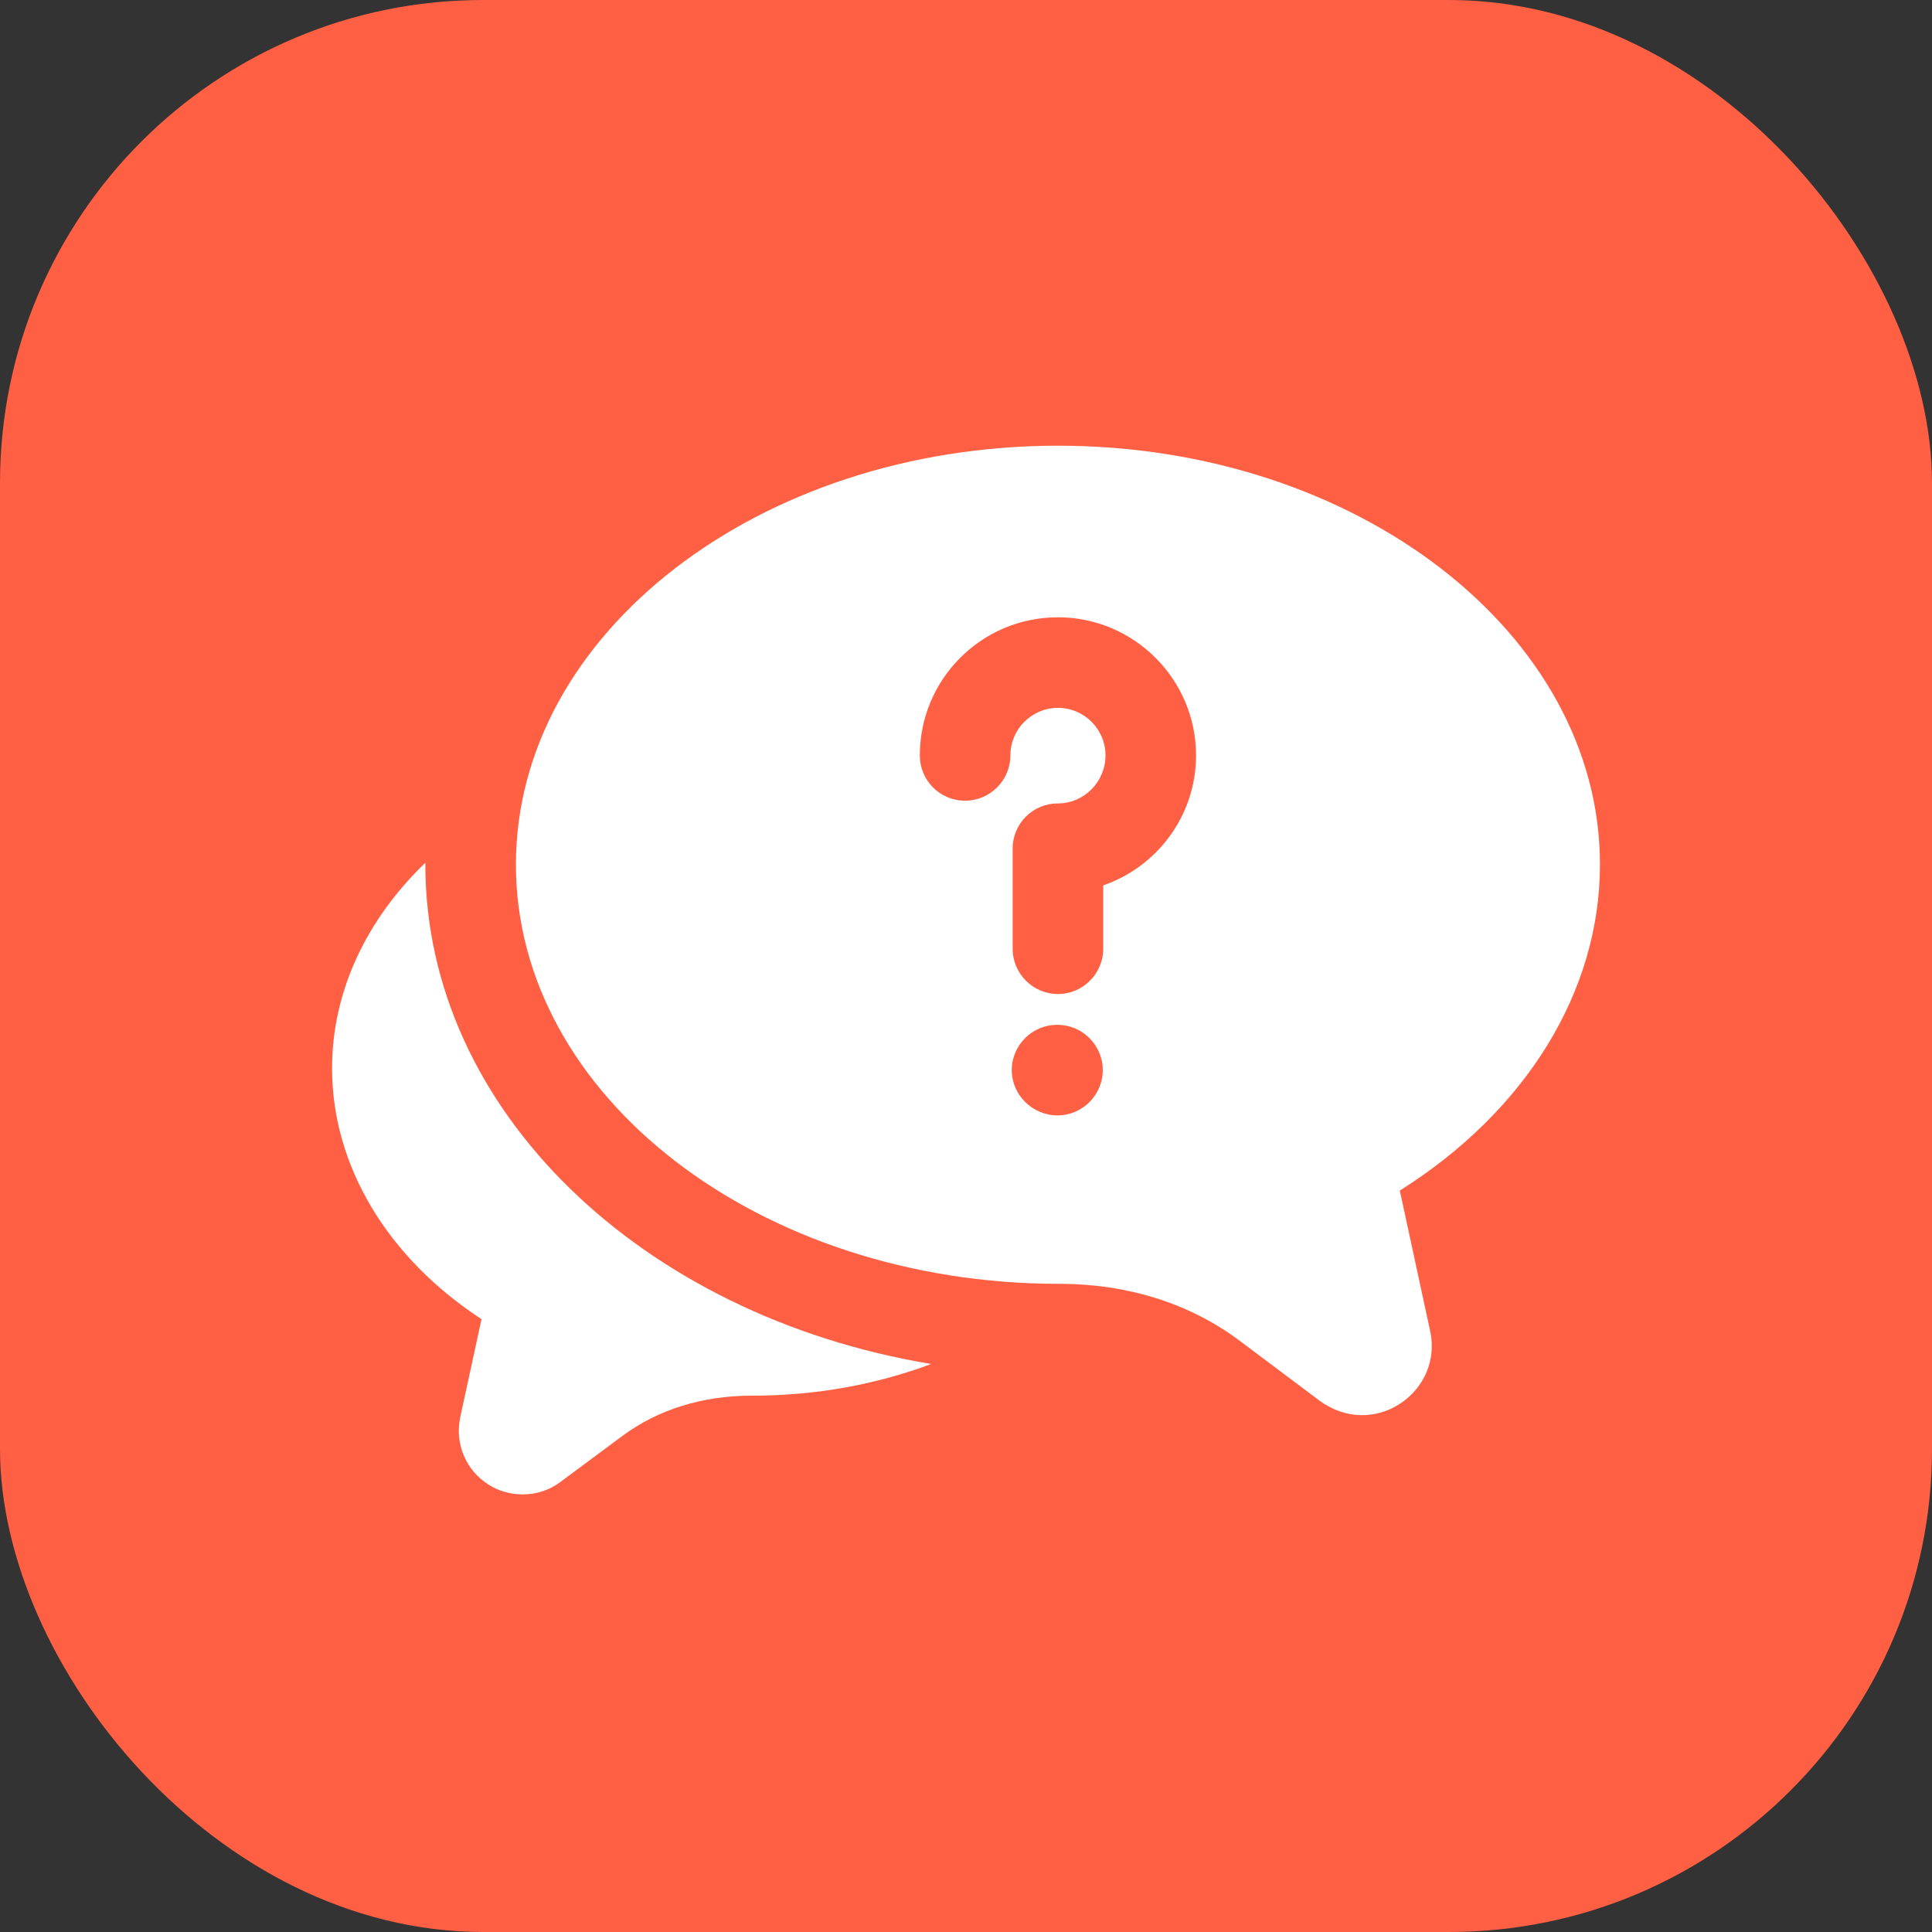
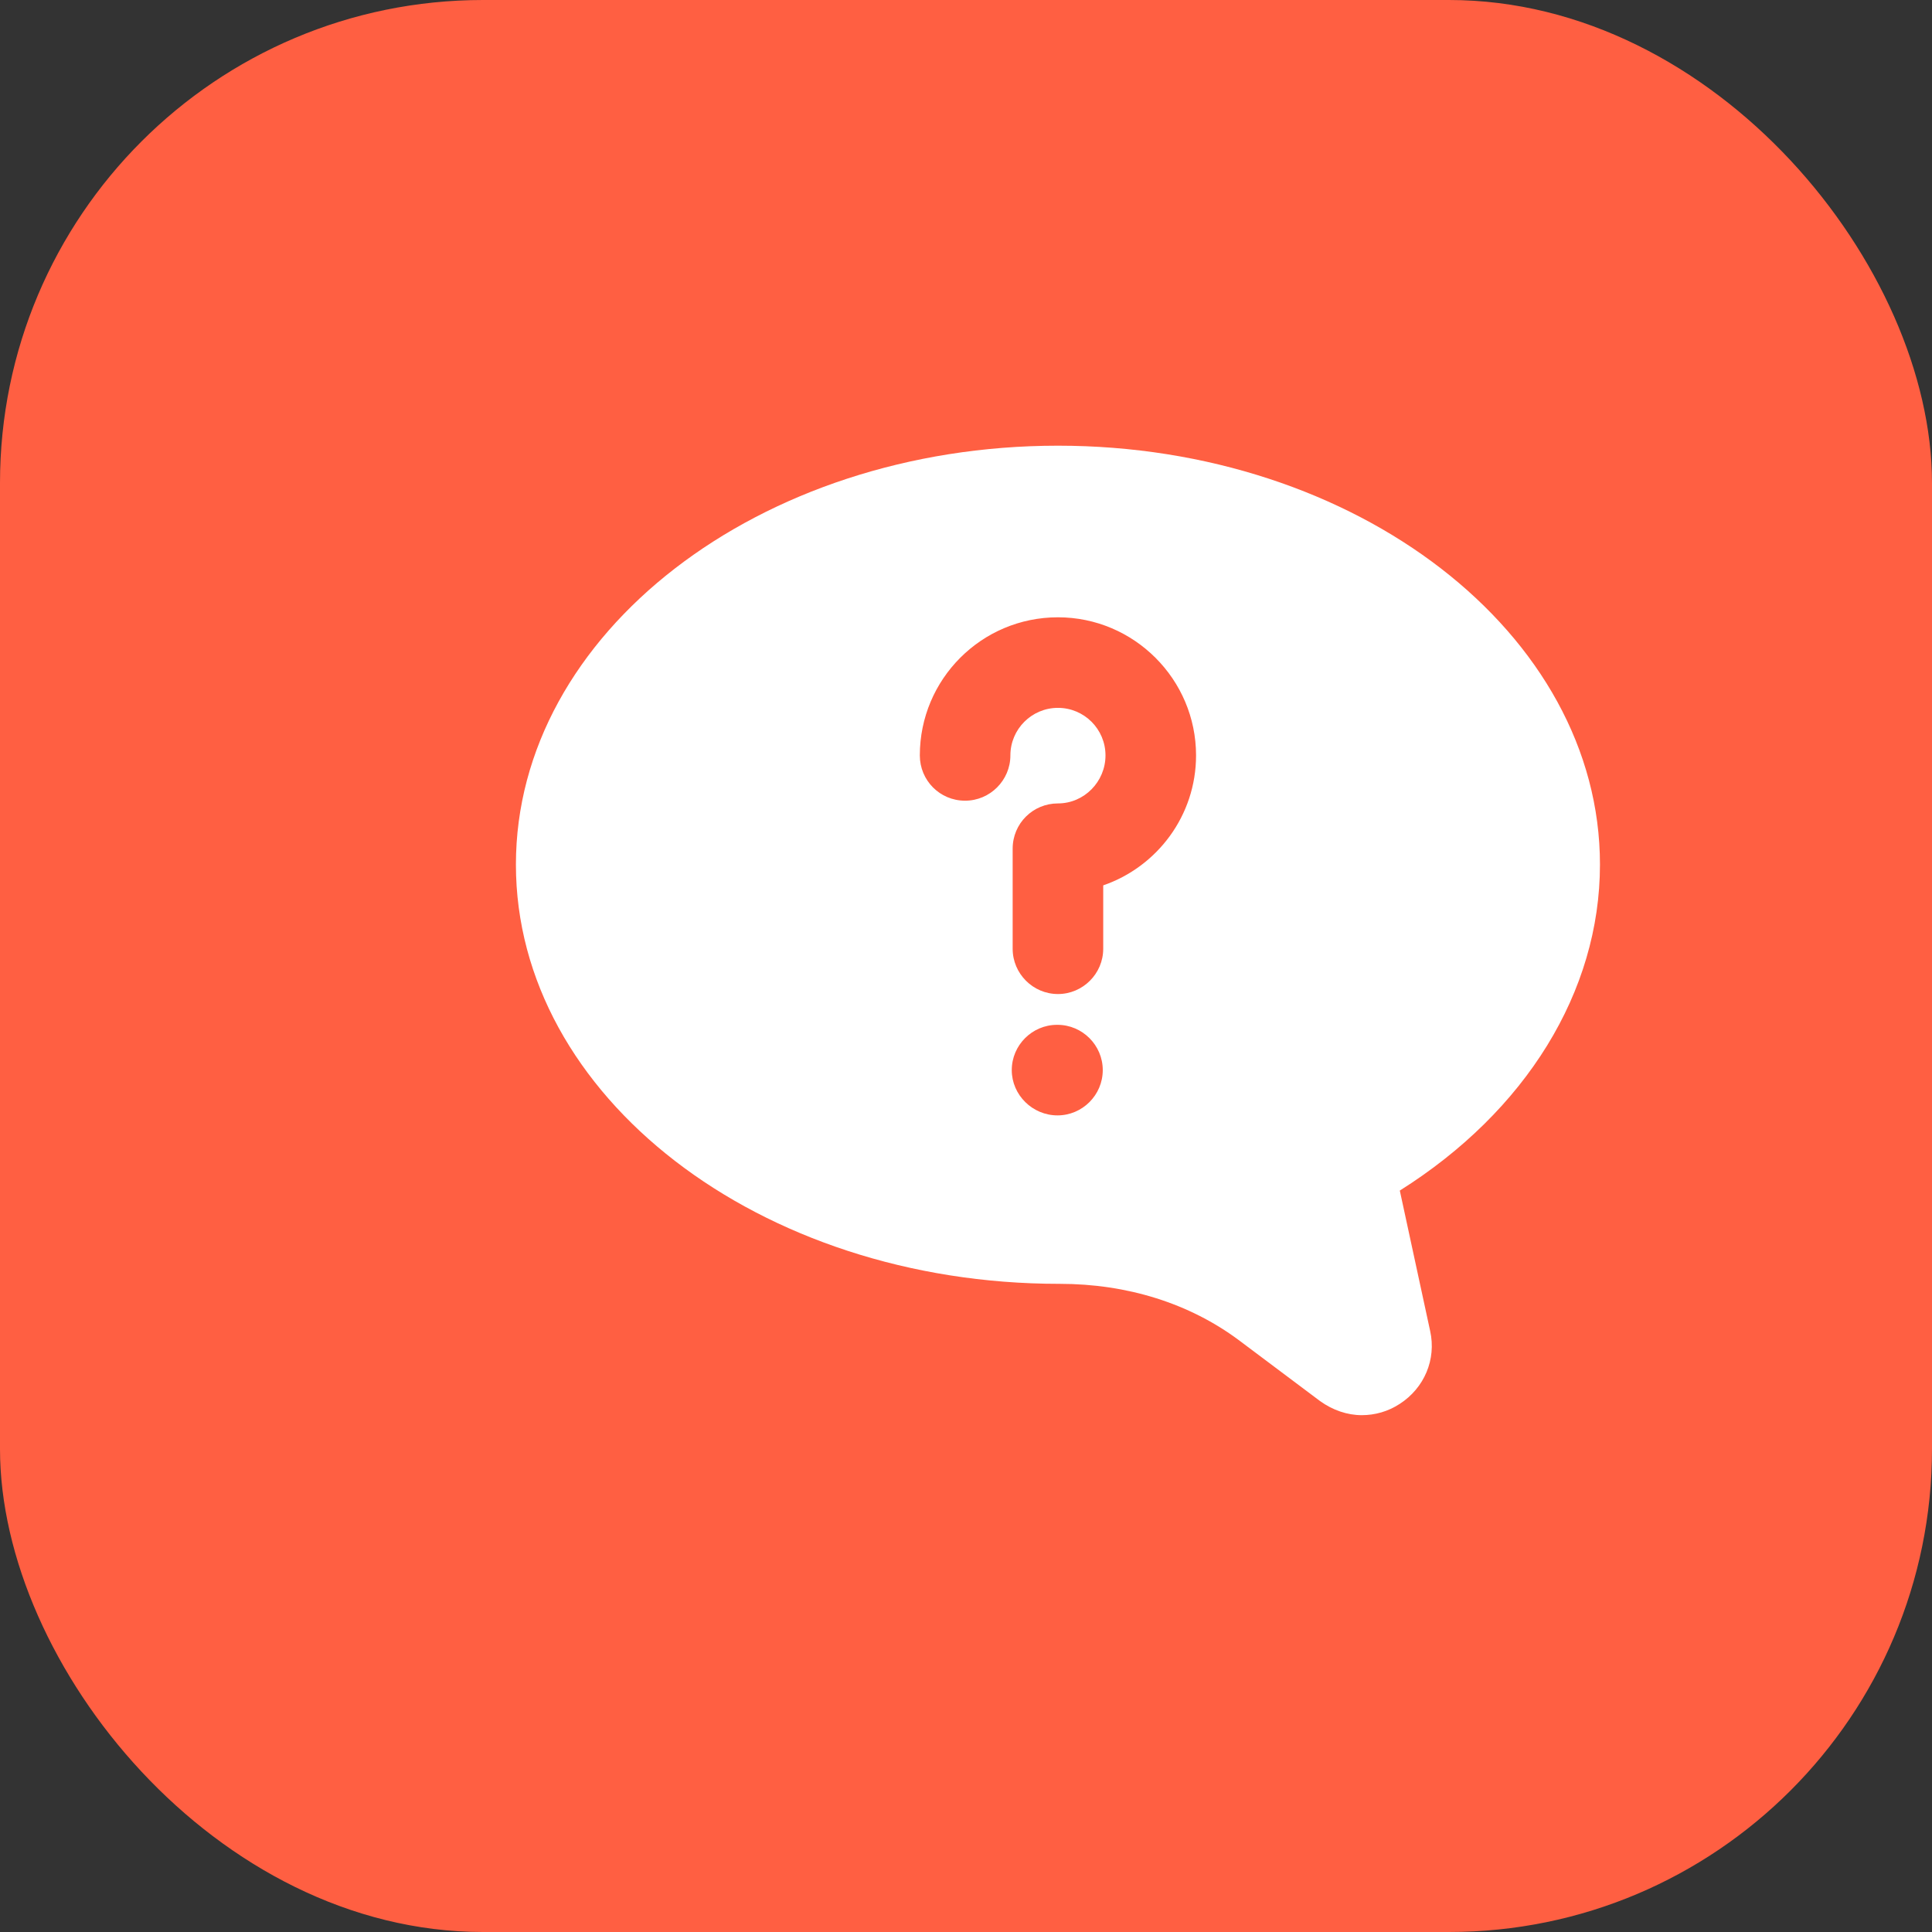
<svg xmlns="http://www.w3.org/2000/svg" width="80" height="80" viewBox="0 0 80 80" fill="none">
  <rect x="0" y="0" width="80" height="80" fill="#333333" stroke="none" />
  <rect width="80" height="80" rx="20" fill="#FF5F42" />
-   <path d="M17.613 35.799V35.724C15.194 38.049 13.75 41.03 13.75 44.236C13.75 48.268 16.037 52.074 19.938 54.624L19.056 58.693C18.831 59.78 19.281 60.868 20.219 61.468C20.65 61.749 21.156 61.88 21.644 61.88C22.206 61.88 22.75 61.711 23.219 61.355L25.769 59.461C27.231 58.374 29.069 57.792 31.131 57.792H31.15C33.794 57.792 36.306 57.324 38.556 56.48C26.594 54.493 17.613 45.98 17.613 35.799Z" fill="white" />
  <path d="M66.251 35.799C66.251 26.236 56.182 18.455 43.807 18.455C31.432 18.455 21.363 26.236 21.363 35.799C21.363 45.38 31.432 53.161 43.863 53.161H43.882C46.676 53.161 49.245 53.968 51.288 55.486L54.663 58.017C55.188 58.393 55.788 58.599 56.388 58.599C56.932 58.599 57.476 58.449 57.963 58.13C58.976 57.474 59.482 56.293 59.219 55.111L57.963 49.299C63.176 46.018 66.251 41.068 66.251 35.799ZM43.788 46.186C42.757 46.186 41.895 45.343 41.895 44.311C41.895 43.28 42.738 42.436 43.77 42.436H43.788C44.819 42.436 45.663 43.28 45.663 44.311C45.663 45.343 44.819 46.186 43.788 46.186ZM45.682 36.661V39.286C45.682 40.318 44.838 41.161 43.807 41.161C42.776 41.161 41.932 40.318 41.932 39.286V35.143C41.932 34.093 42.776 33.268 43.807 33.268C44.895 33.268 45.776 32.367 45.776 31.28C45.776 30.193 44.895 29.311 43.807 29.311C42.72 29.311 41.838 30.193 41.838 31.28C41.838 32.311 40.995 33.155 39.963 33.155C38.913 33.155 38.088 32.311 38.088 31.28C38.088 28.13 40.638 25.561 43.807 25.561C46.957 25.561 49.526 28.13 49.526 31.28C49.526 33.774 47.913 35.893 45.682 36.661Z" fill="white" />
</svg>